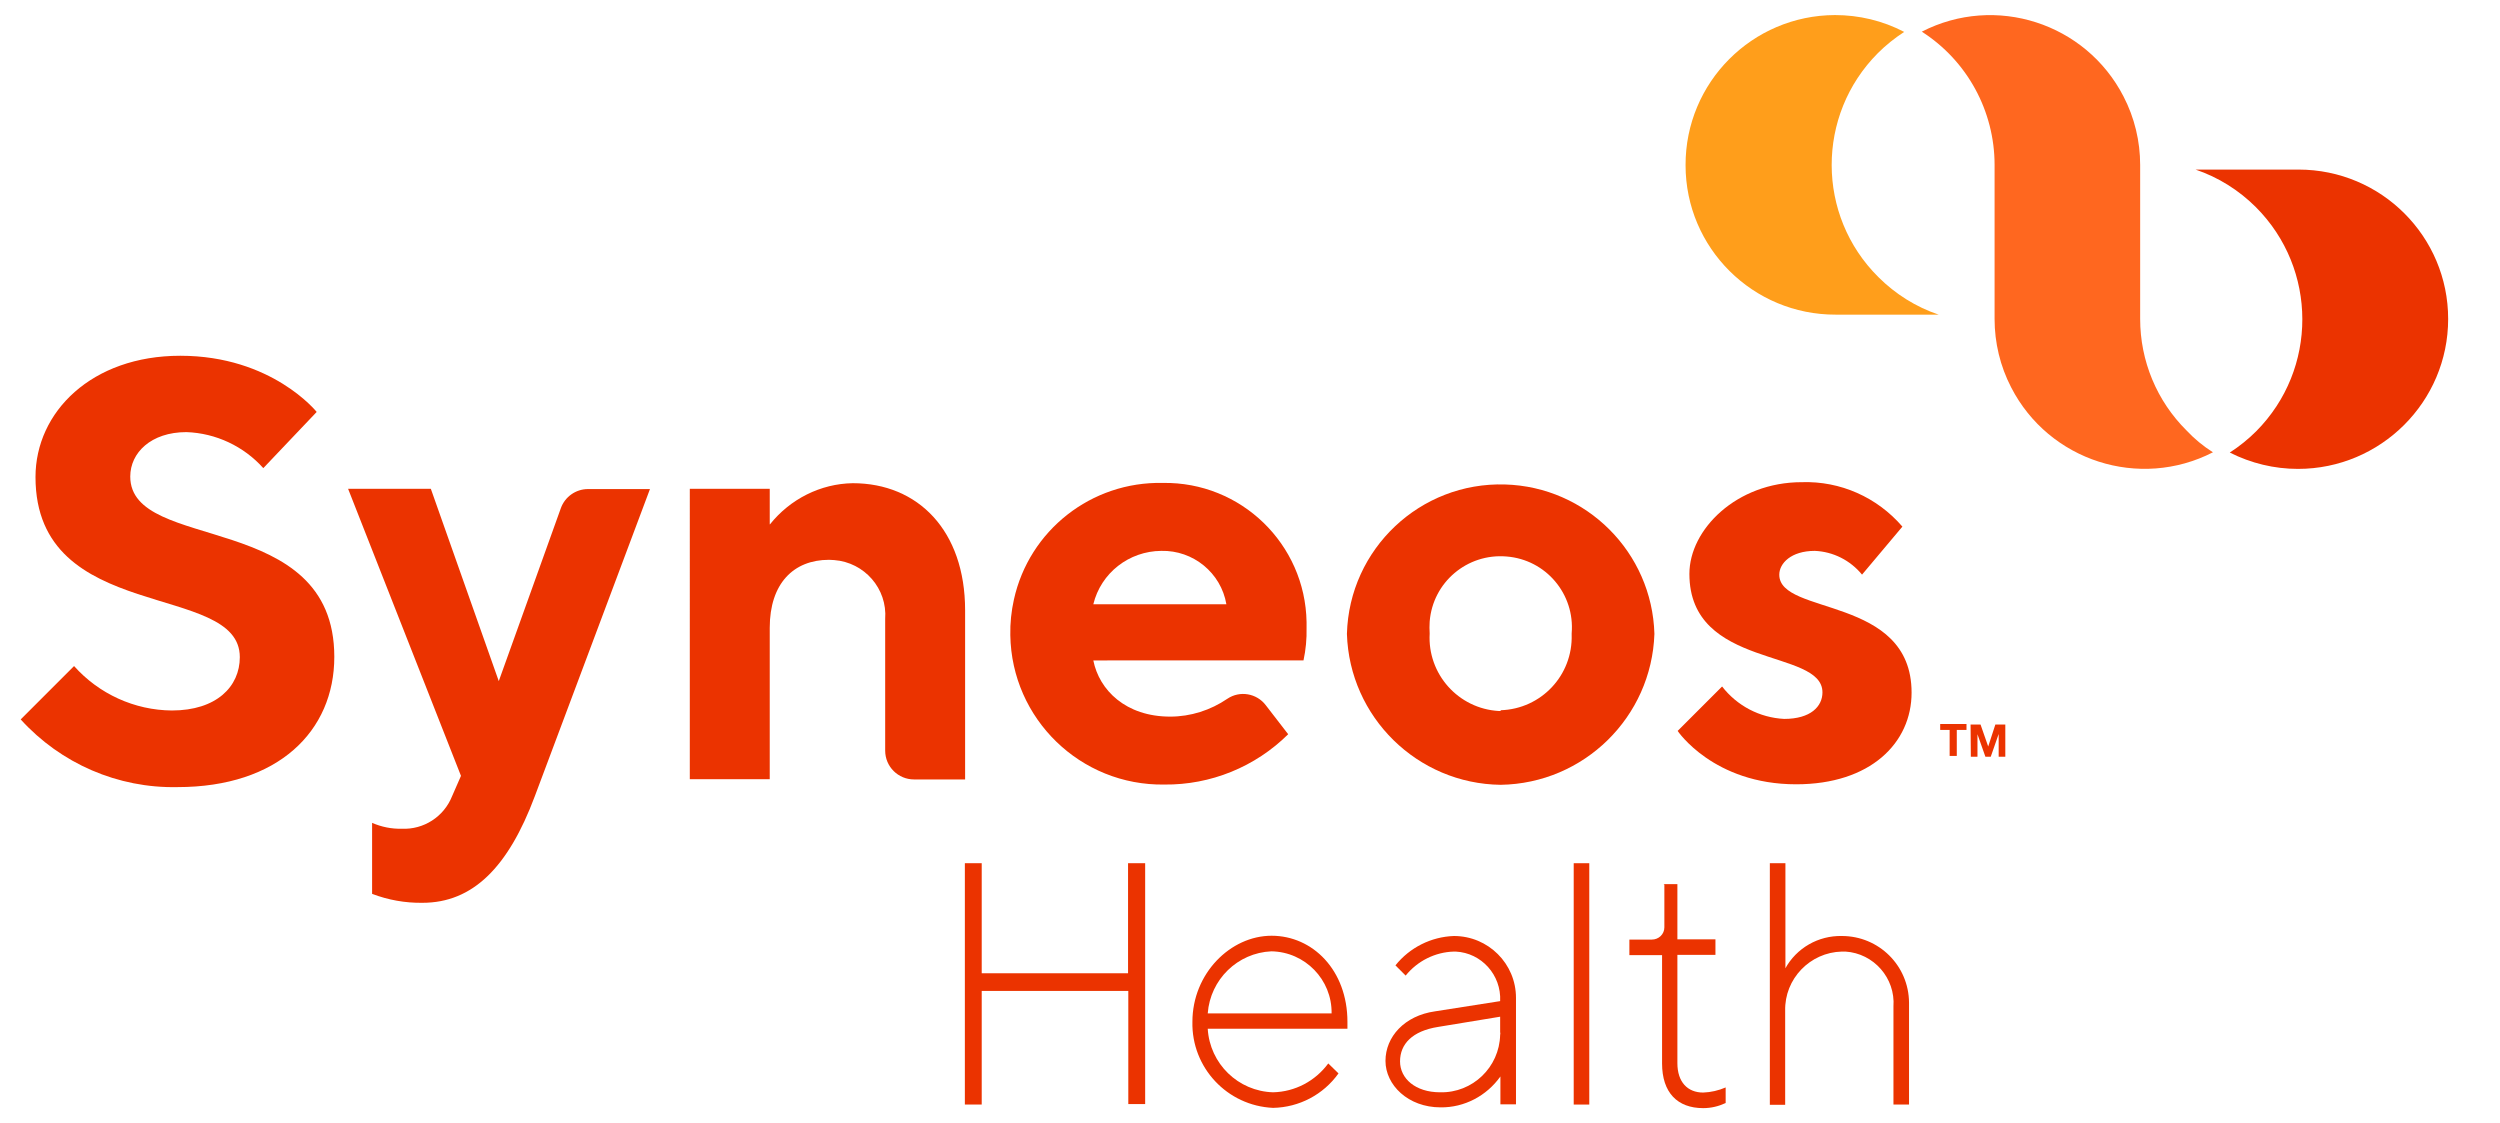
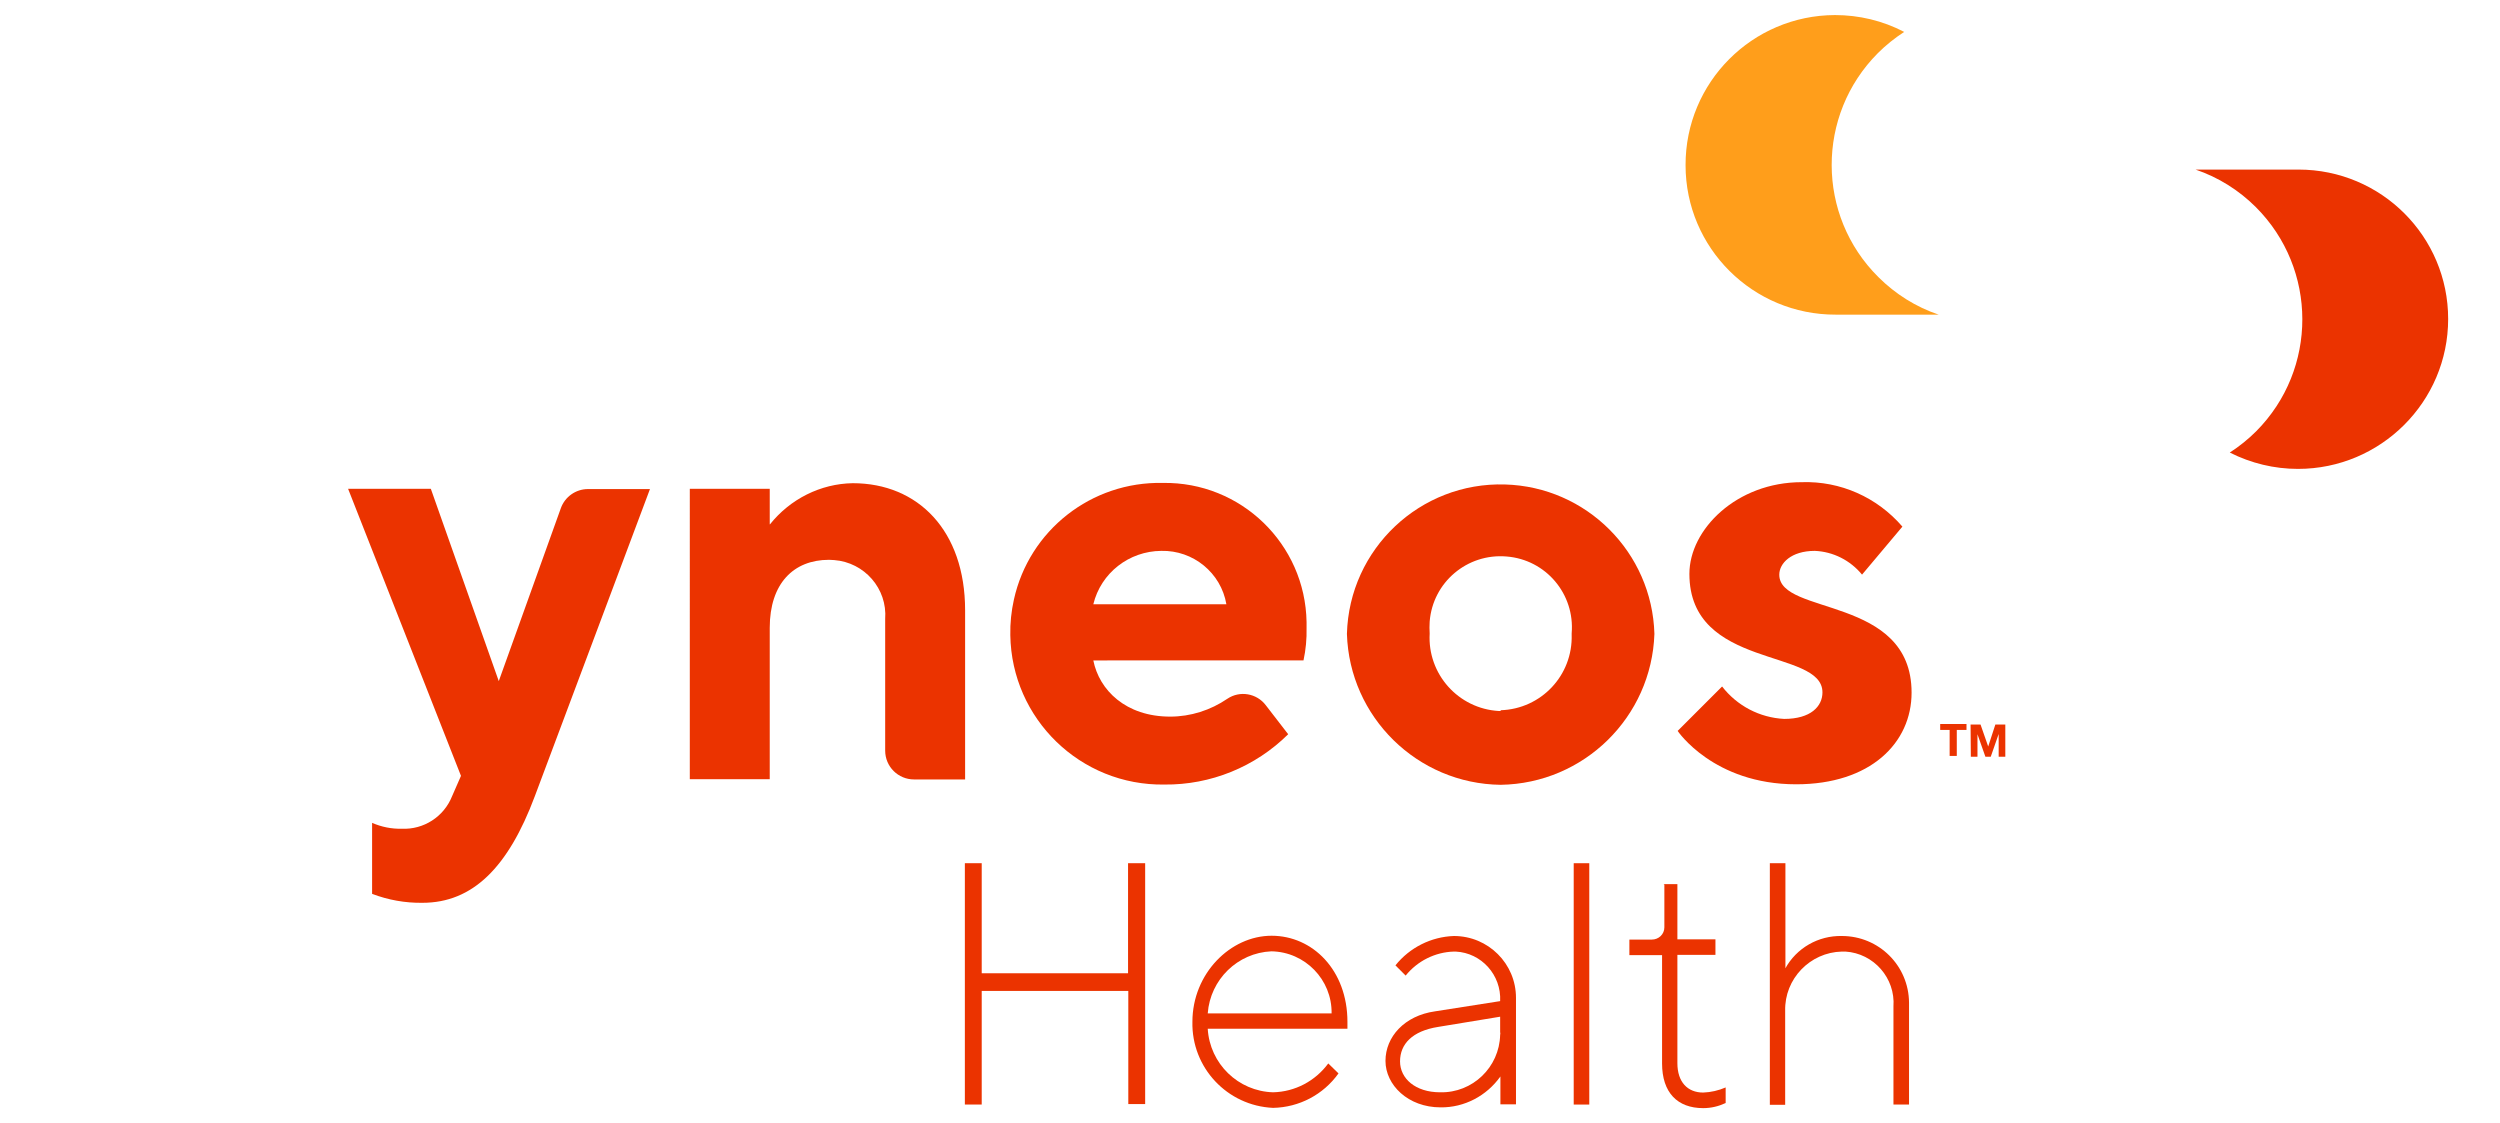
<svg xmlns="http://www.w3.org/2000/svg" version="1.0" id="svg2560" x="0px" y="0px" viewBox="0 0 978.9 439.9" style="enable-background:new 0 0 978.9 439.9;" xml:space="preserve">
  <style type="text/css"> .st0{fill:#FF671F;} .st1{fill:#FF9E1B;} .st2{fill:#EB3300;} </style>
-   <path class="st0" d="M866.5,177.1c-28.8,14.8-64.2,3.4-79-25.4c-4.3-8.3-6.5-17.5-6.5-26.8V64.6c0-21.1-10.7-40.8-28.5-52.2 c28.8-14.8,64.2-3.4,79,25.4c4.3,8.3,6.5,17.5,6.5,26.8v60.3c0,16.4,6.5,32.1,18.2,43.7C859.2,171.8,862.7,174.7,866.5,177.1z" />
  <path class="st1" d="M759.1,123.2h-40.3c-32.4,0.1-58.8-26.1-58.8-58.5C659.9,32.3,686.1,6,718.5,5.9c9.4,0,18.7,2.2,27.1,6.6 c-3.7,2.4-7.2,5.2-10.3,8.3c-24.2,24.3-24.1,63.6,0.2,87.7C742.1,115.1,750.2,120.2,759.1,123.2z" />
  <path class="st2" d="M958.6,124.9c0,32.4-26.4,58.7-58.8,58.7c-9.3,0-18.4-2.2-26.7-6.4c3.7-2.4,7.2-5.2,10.3-8.3 c24.2-24.3,24.1-63.6-0.1-87.8c-6.6-6.6-14.7-11.7-23.6-14.7H900C932.4,66.4,958.6,92.6,958.6,124.9z" />
  <path class="st2" d="M377.8,338h6.6v43.1h57.3V338h6.7v94.3h-6.6V388h-57.4v44.5h-6.6V338z" />
  <path class="st2" d="M472.9,402.8c0.8,13.7,11.9,24.5,25.6,24.9c8.6-0.2,16.5-4.4,21.6-11.3l4,3.9c-5.9,8.3-15.4,13.3-25.6,13.5 c-18-0.8-32-15.8-31.6-33.7c0-18.9,14.9-33.7,31-33.7c16.1,0,29.7,13.5,29.7,33.7v2.7C527.6,402.8,472.9,402.8,472.9,402.8z M472.9,396.8h48.5c0.2-13.2-10.4-24.1-23.6-24.3C484.6,373.1,473.9,383.5,472.9,396.8L472.9,396.8z" />
  <path class="st2" d="M587.4,392c0.5-10.2-7.3-18.9-17.4-19.4c-0.2,0-0.5,0-0.7,0c-7.4,0.2-14.3,3.7-18.9,9.4l-4-4 c5.6-7,14-11.2,22.9-11.5c13.4,0,24.3,10.8,24.3,24.2c0,0.4,0,0.9,0,1.3v40.4h-6.1v-10.9c-5.4,7.6-14.1,12.2-23.4,12.1 c-12.8,0-21.6-8.8-21.6-18.2c0-9.4,7.4-17.7,19.4-19.4L587.4,392z M587.4,404.1v-6l-24.3,4c-10.1,1.6-14.9,6.7-14.9,13.5 c0,6.7,6,12.1,15.7,12.1c12.7,0.3,23.2-9.8,23.5-22.5c0,0,0,0,0,0C587.5,404.9,587.5,404.5,587.4,404.1L587.4,404.1z" />
-   <path class="st2" d="M622.3,432.5h-6.1V338h6.1V432.5z" />
+   <path class="st2" d="M622.3,432.5h-6.1V338h6.1V432.5" />
  <path class="st2" d="M651.4,346.2h5.4v21.6h14.9v6.1h-14.9v42.4c0,7.4,4,11.5,10.1,11.5c3-0.1,6-0.8,8.8-2v6.1c-2.8,1.3-5.7,2-8.8,2 c-10.1,0-16.1-6.1-16.1-17.5v-42.4H638v-6.1h8.8c2.7,0,4.9-2.1,4.9-4.8c0-0.2,0-0.4,0-0.6v-16.1L651.4,346.2z" />
  <path class="st2" d="M699,379.3c4.4-8.1,13-13,22.2-12.8c14.5,0,26.2,11.6,26.3,26.1c0,0.5,0,1,0,1.5v38.4h-6.1v-38.4 c0.8-11.1-7.7-20.8-18.8-21.5c-0.5,0-0.9,0-1.4,0c-12.5,0.3-22.5,10.7-22.2,23.2c0,0.1,0,0.2,0,0.4v36.4H693V338h6.1V379.3 L699,379.3z" />
-   <path class="st2" d="M13.9,186.8c0-25.5,22-47.5,56.7-47.5c35.9,0,53.4,22,53.4,22l-20.9,22c-7.7-8.6-18.6-13.7-30.1-14.1 c-13.9,0-22,8.1-22,17.4c0,30.1,79.9,12.7,79.9,70.6c0,29.1-22,51-61.4,51c-23.3,0.5-45.7-9.2-61.4-26.5l20.9-20.9 c9.7,10.9,23.7,17.3,38.3,17.4c17.4,0,26.6-9.3,26.6-20.9C93.9,227.5,13.9,244.7,13.9,186.8z" />
  <path class="st2" d="M180.5,303.8l-44.2-112.4h32.4l26.6,75.3l24.3-67.7c1.6-4.5,5.9-7.5,10.6-7.5h24.3l-45.1,120.3 c-10.4,27.8-24.3,41.7-44,41.7c-6.7,0.1-13.4-1.1-19.7-3.5v-27.8c3.7,1.6,7.6,2.4,11.6,2.3c8.6,0.4,16.5-4.7,19.7-12.7L180.5,303.8z " />
  <path class="st2" d="M301.5,205.3c7.9-9.9,19.8-15.9,32.4-16.1c25.5,0,44,18.5,44,49.8v66.2h-20c-6.2,0-11.3-5-11.3-11.3v-51.5 c0.9-11.9-8.1-22.2-20-23.1c-0.7,0-1.3-0.1-2-0.1c-13.9,0-23.2,9.3-23.2,26.6v59.3h-31.3V191.4h31.3V205.3z" />
  <path class="st2" d="M428.1,258.6c2.3,11.6,12.7,22,30.1,22c8,0,15.8-2.5,22.4-7c4.9-3.3,11.5-2.1,15,2.5l8.8,11.4 c-12.9,12.8-30.4,19.9-48.5,19.7c-32.8,0.5-59.8-25.7-60.3-58.5c-0.1-4.7,0.4-9.4,1.4-13.9c6-27.2,30.4-46.3,58.3-45.7 c30.6-0.5,55.8,23.9,56.3,54.5c0,0.8,0,1.5,0,2.3c0.1,4.3-0.3,8.5-1.2,12.7L428.1,258.6L428.1,258.6z M428.1,236.6h52.1 c-2.1-12.3-13-21.2-25.5-20.9C442.1,215.8,431.1,224.3,428.1,236.6L428.1,236.6z" />
  <path class="st2" d="M587.6,307.3c-32.6-0.4-59.2-26.5-60.2-59.1c0.9-33.3,28.7-59.5,61.9-58.5c31.9,0.9,57.6,26.6,58.5,58.5 C646.7,280.8,620.2,306.8,587.6,307.3z M587.6,278.1c15.9-0.5,28.3-13.7,27.8-29.6c0-0.2,0-0.4,0-0.5c1.3-15.4-10.1-28.9-25.5-30.1 c-15.4-1.3-28.9,10.1-30.1,25.5c-0.1,1.5-0.1,3.1,0,4.7c-0.9,15.8,11.2,29.4,27.1,30.3c0.2,0,0.5,0,0.7,0V278.1z" />
  <path class="st2" d="M729.1,225c-4.6-5.6-11.3-9-18.5-9.3c-9.3,0-13.9,4.9-13.9,9.3c-0.1,16.1,51.8,8.1,51.8,46.2 c0,19.7-16.1,35.9-45.2,35.9c-32.4,0-46.4-20.9-46.4-20.9l17.4-17.4c5.9,7.6,14.7,12.2,24.3,12.7c10.4,0,15-4.9,15-10.4 c0-17.4-52.1-8.8-52.1-46.4c0-17.4,18.5-35.9,44-35.9c15.1-0.5,29.5,5.9,39.4,17.4L729.1,225z" />
  <path class="st2" d="M763.5,285.8h-3.8v-2.3h10.3v2.3h-3.8V296h-2.8V285.8z" />
  <path class="st2" d="M771.6,283.7h3.9l3,8.6l0,0l2.8-8.6h3.9v12.6h-2.6v-8.9l0,0l-3.1,8.9h-2.1l-3.1-8.8l0,0v8.8h-2.6L771.6,283.7z" />
</svg>